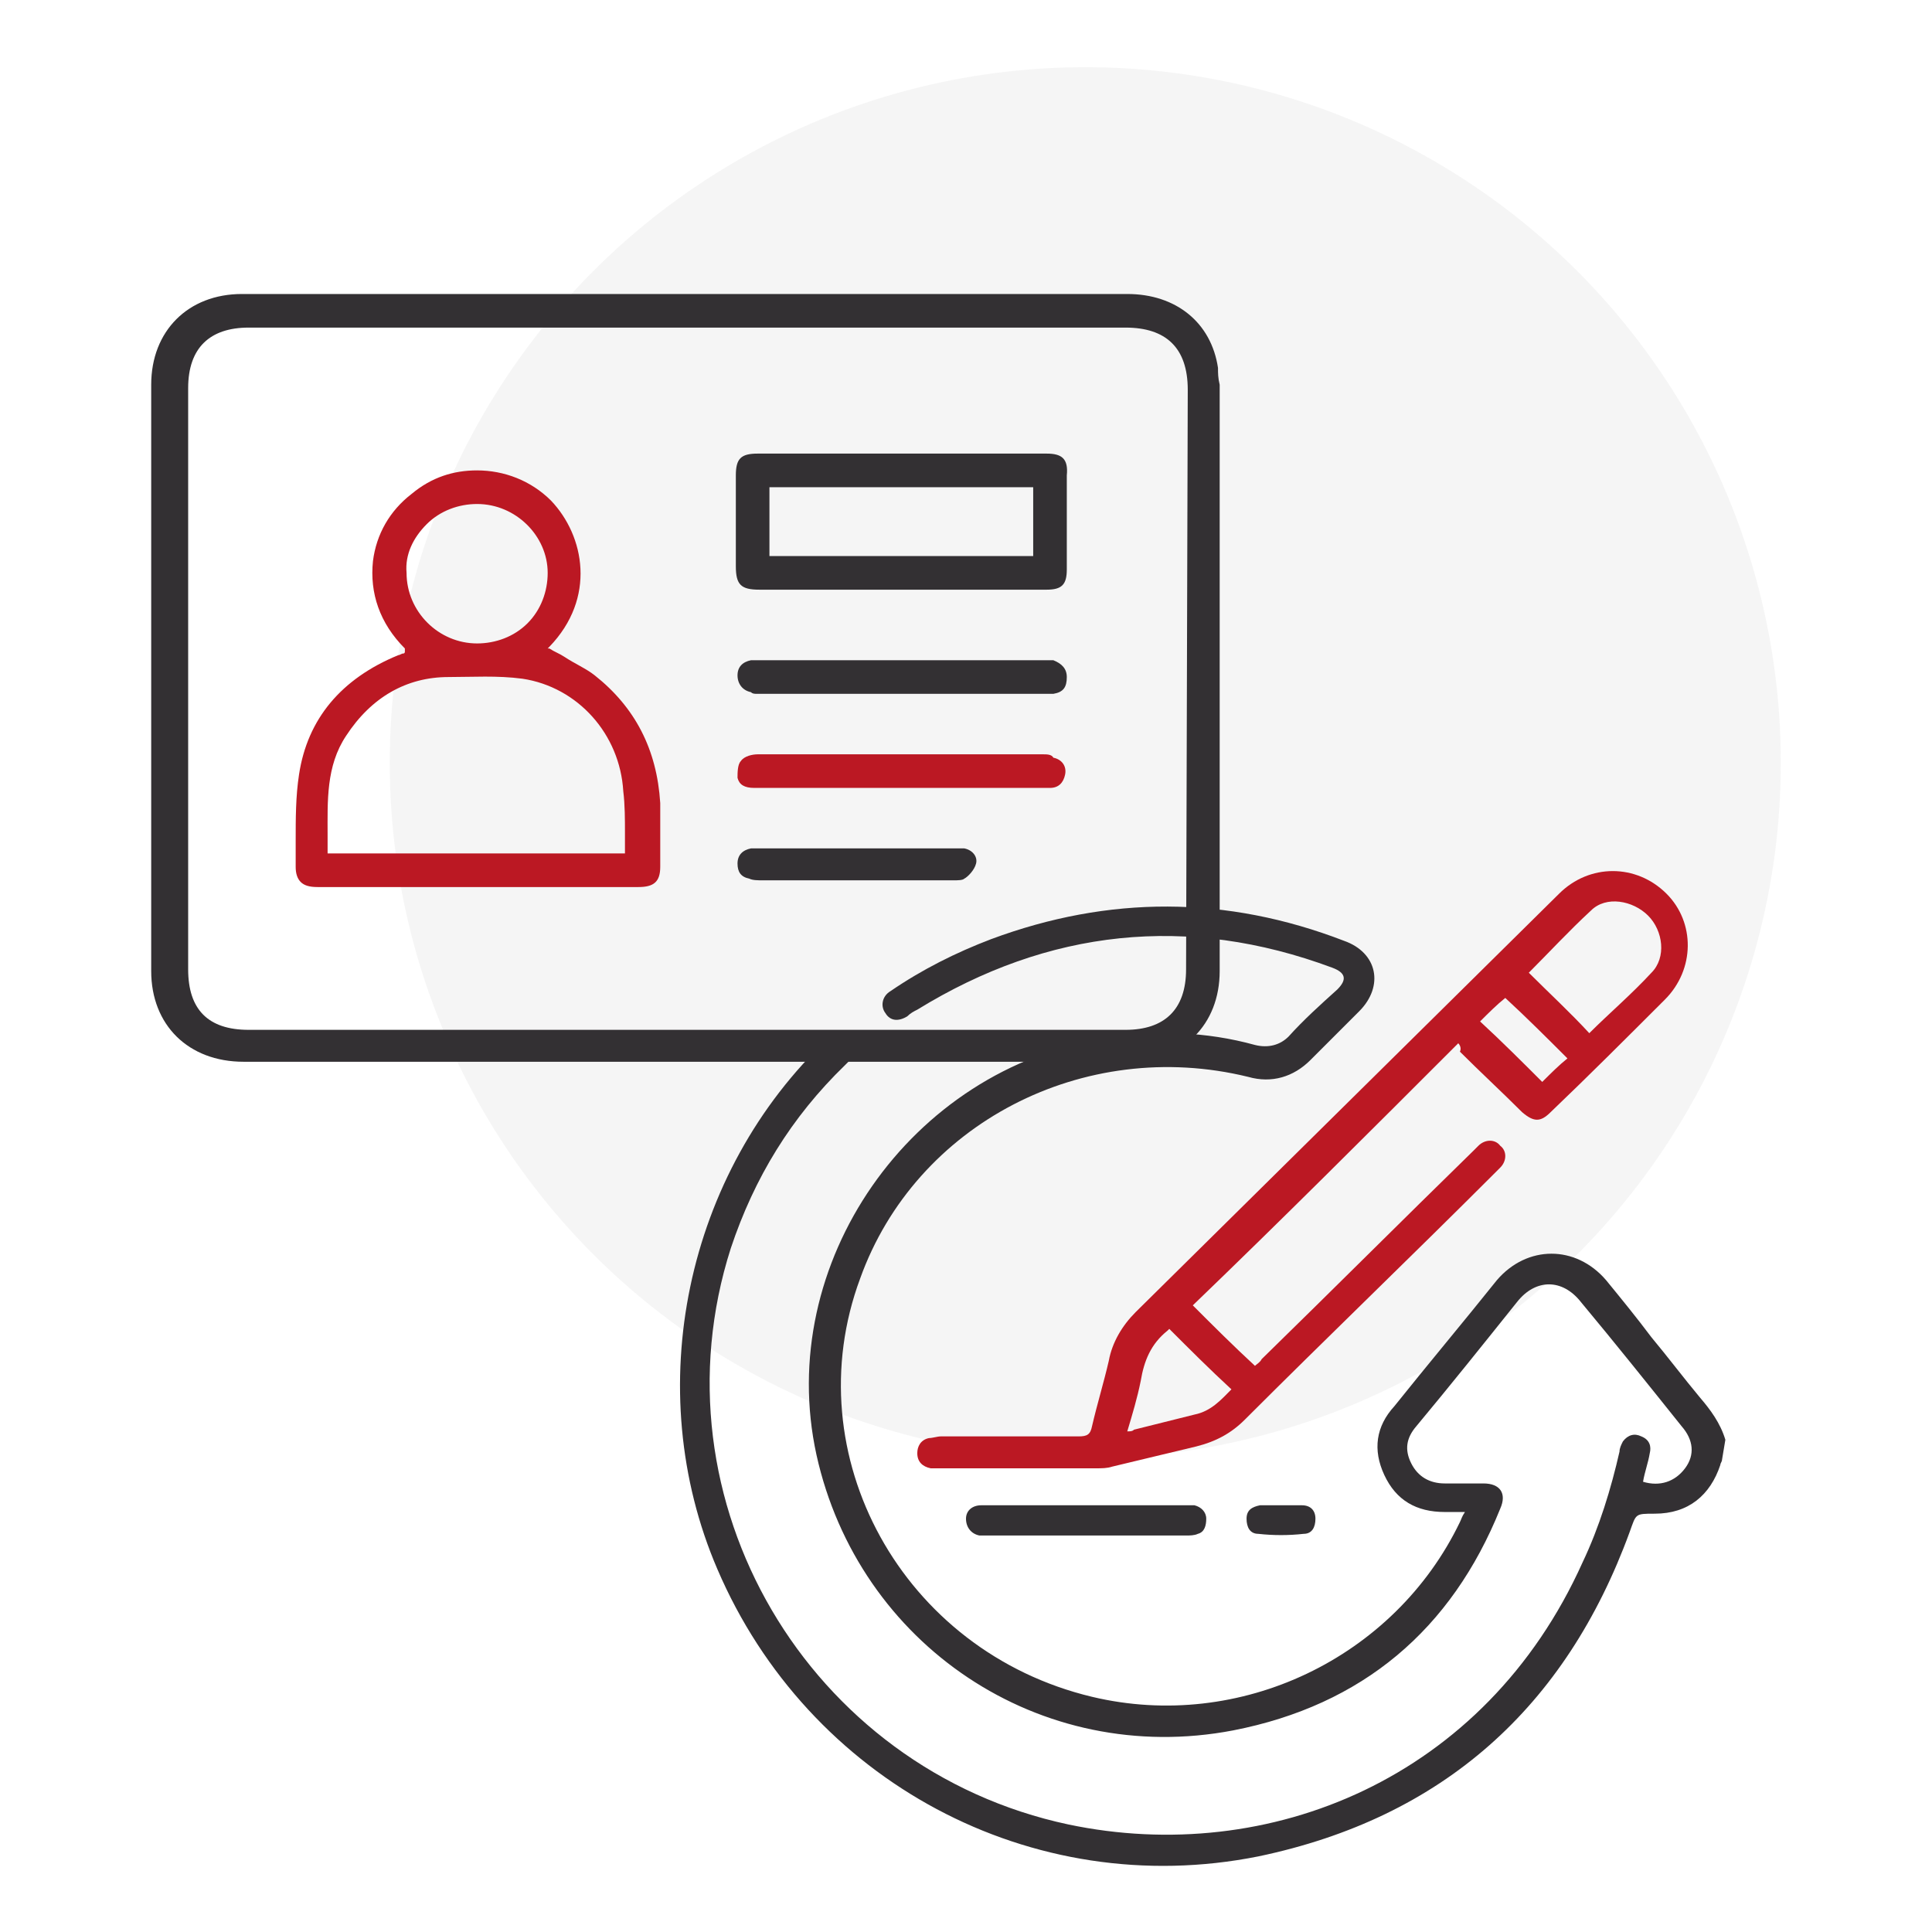
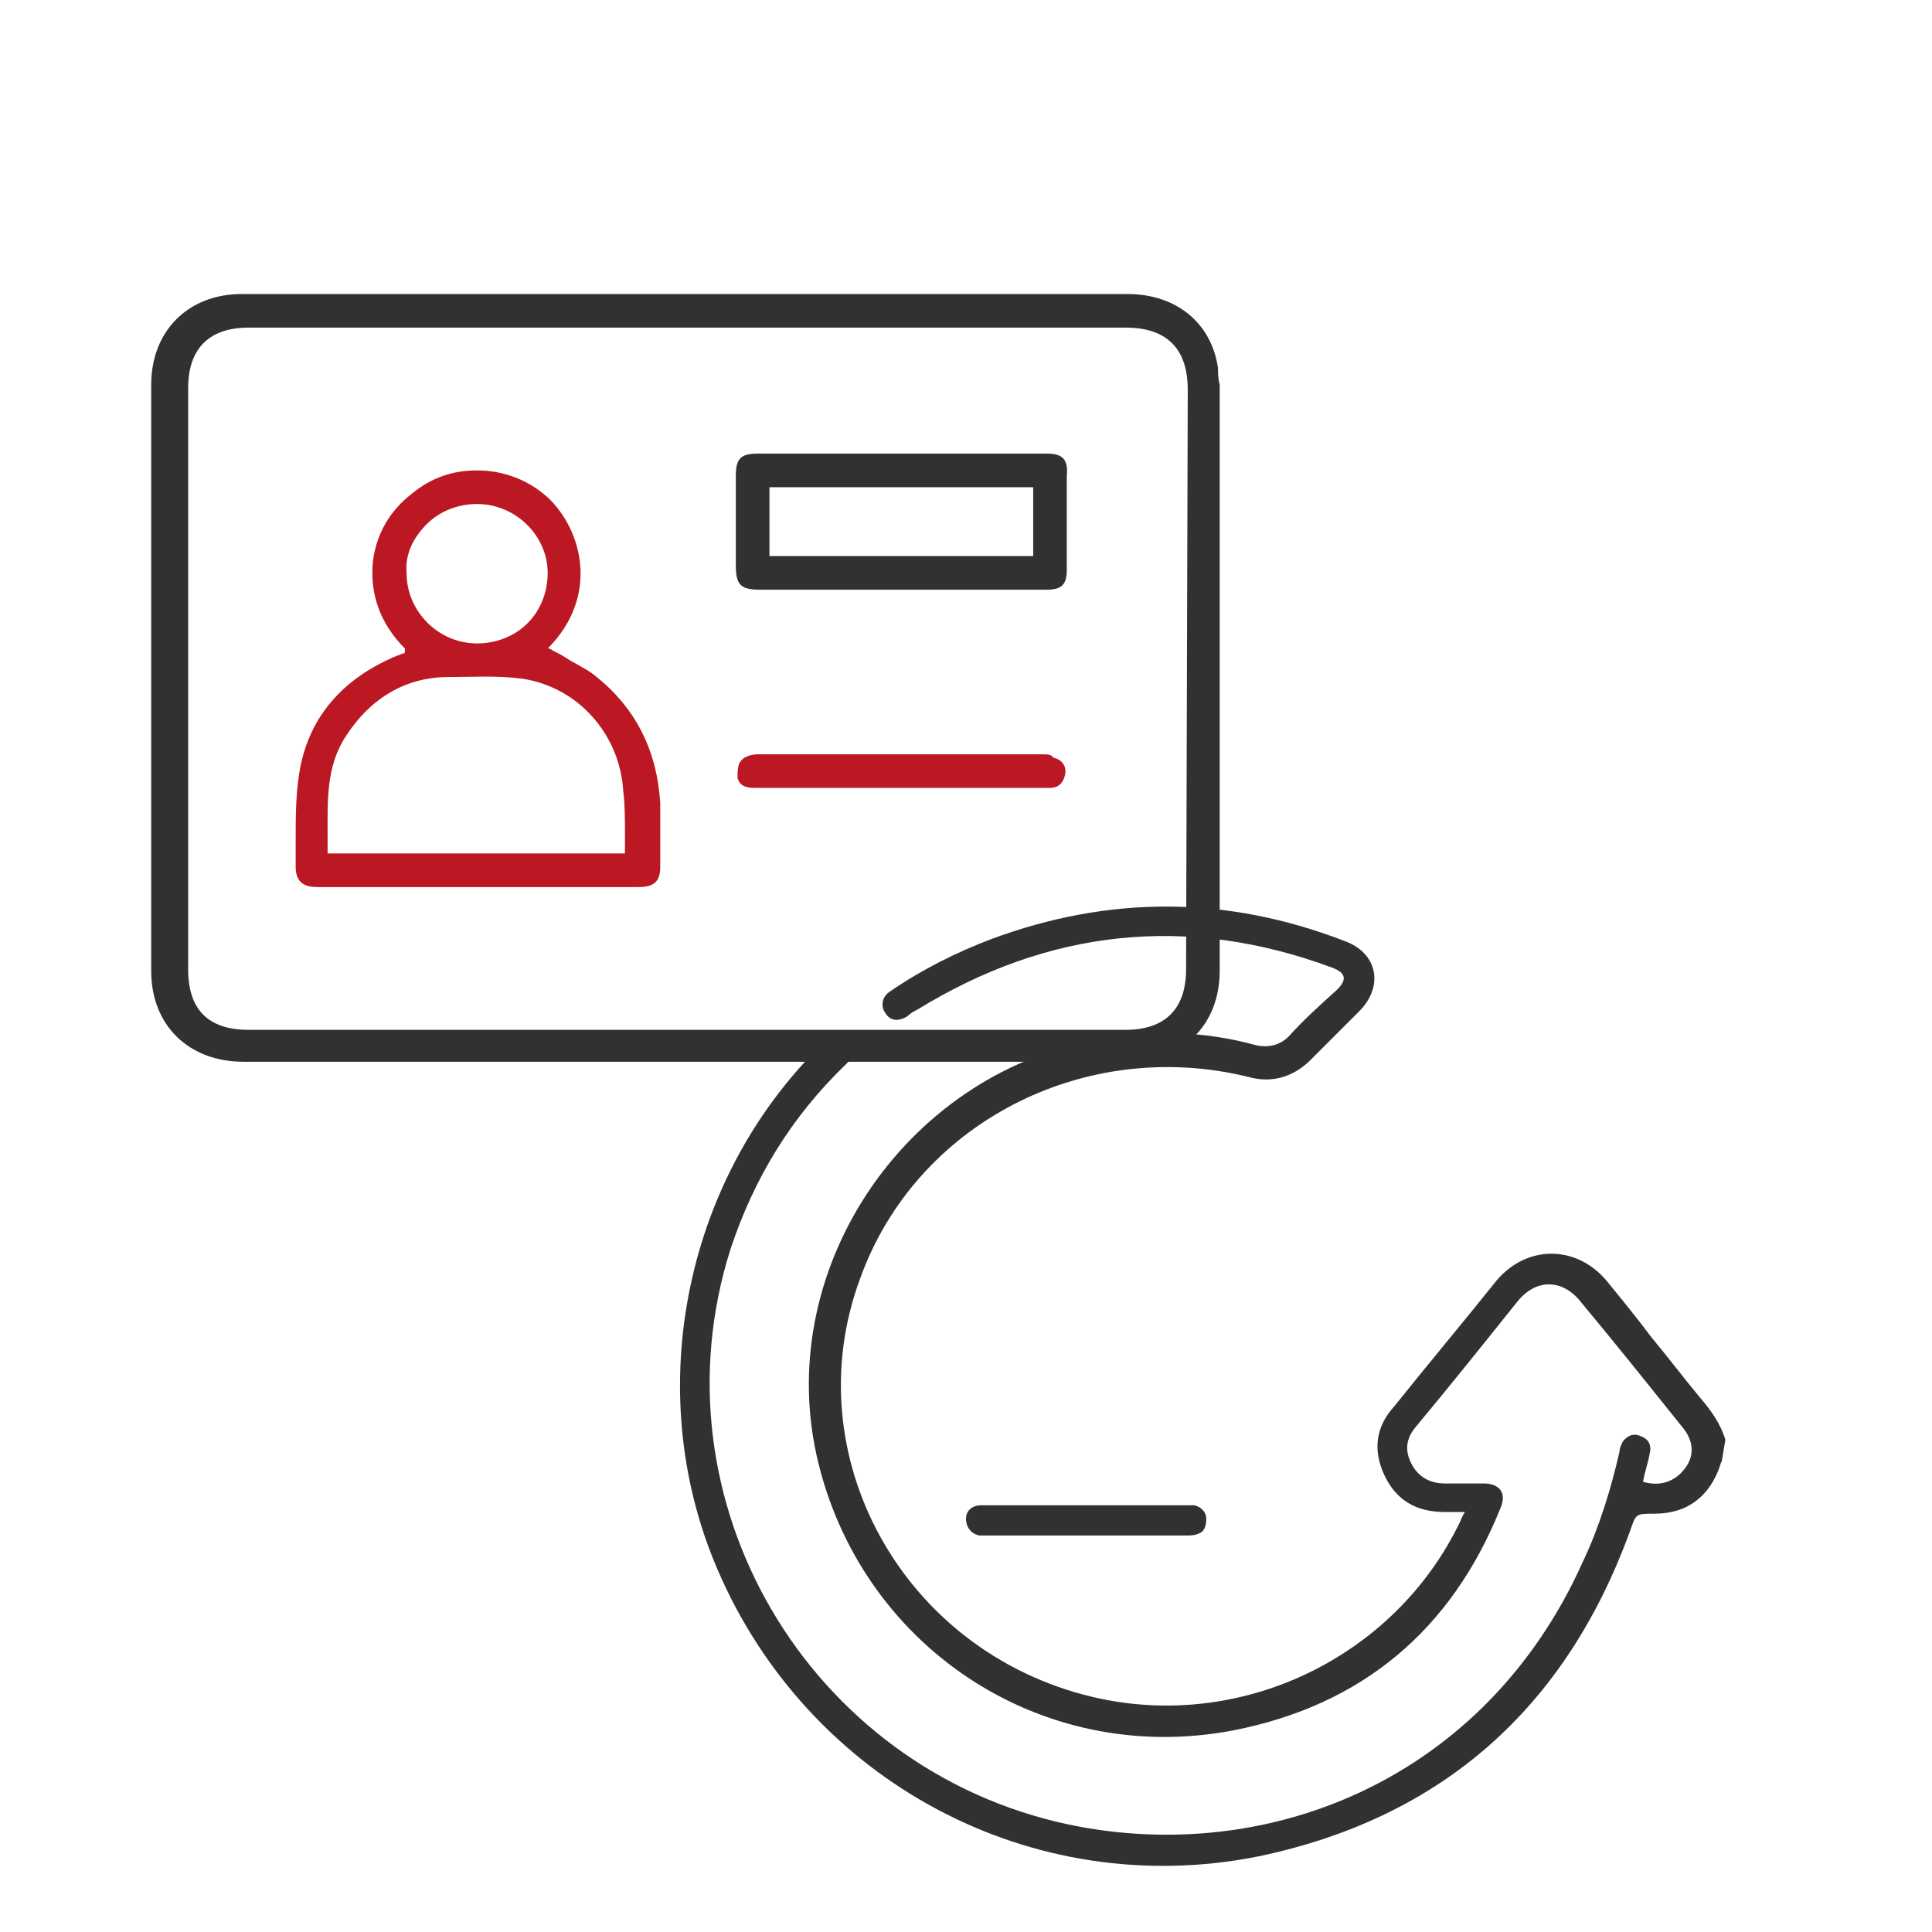
<svg xmlns="http://www.w3.org/2000/svg" version="1.1" id="Layer_1" x="0px" y="0px" viewBox="0 0 115 115" style="enable-background:new 0 0 115 115;" xml:space="preserve">
  <style type="text/css">
	.st0{opacity:5.000000e-02;fill:#333033;}
	.st1{fill:#333033;}
	.st2{fill:#BB1823;}
</style>
  <g>
-     <circle class="st0" cx="64.6" cy="45.4" r="41.4" />
    <g>
      <g>
        <path class="st1" d="M72.5,21.9c-0.4-2.7-2.5-4.4-5.4-4.4c-6.4,0-12.7,0-19.1,0h-7.2h-7.5c-2.5,0-5,0-7.5,0c-3.8,0-7.6,0-11.4,0     c-3.2,0-5.4,2.2-5.4,5.4c0,11.6,0,23.3,0,34.9c0,3.2,2.2,5.4,5.5,5.4c17.5,0,35,0,52.6,0c3.3,0,5.5-2.2,5.5-5.4     c0-11.6,0-23.3,0-34.9C72.5,22.5,72.5,22.2,72.5,21.9L72.5,21.9z M70.6,57.7c0,2.4-1.3,3.6-3.6,3.6c-8.7,0-17.4,0-26.1,0     s-17.4,0-26.1,0c-2.4,0-3.6-1.2-3.6-3.6c0-11.5,0-23.1,0-34.6c0-2.4,1.3-3.6,3.6-3.6c6.5,0,13.1,0,19.6,0h32.6     c2.4,0,3.7,1.2,3.7,3.7L70.6,57.7L70.6,57.7z" />
        <path class="st2" d="M35.4,40.2c-0.5-0.4-1.2-0.7-1.8-1.1c-0.3-0.2-0.6-0.3-0.9-0.5l-0.1,0l0.1-0.1c2.8-2.9,2.1-6.6,0.1-8.7     C31.6,28.6,30,28,28.4,28c-1.4,0-2.7,0.4-3.9,1.4c-1.3,1-2.1,2.4-2.3,4c-0.2,1.9,0.4,3.7,1.9,5.2l0,0l0,0.1c0,0,0,0,0,0.1     c0,0,0,0.1-0.1,0.1c-0.1,0-0.2,0.1-0.3,0.1c-3.4,1.4-5.4,3.8-5.9,7.1c-0.2,1.3-0.2,2.6-0.2,4c0,0.5,0,1,0,1.5     c0,0.4,0.1,0.7,0.3,0.9c0.2,0.2,0.5,0.3,1,0.3c6.4,0,12.7,0,19.1,0c0.9,0,1.3-0.3,1.3-1.2c0-1.4,0-2.7,0-3.8     C39.1,44.6,37.8,42.1,35.4,40.2L35.4,40.2z M25.4,31.2c0.8-0.8,1.9-1.2,3-1.2l0,0c2.3,0,4.2,1.9,4.2,4.1c0,1.1-0.4,2.2-1.2,3     c-0.8,0.8-1.9,1.2-3,1.2h0c-2.3,0-4.2-1.9-4.2-4.2C24.1,33,24.6,32,25.4,31.2L25.4,31.2z M37.2,49.6c0,0.4,0,0.7,0,1.1v0.1H19.5     v-0.1c0-0.3,0-0.7,0-1c0-2-0.1-4.1,1.1-5.9c1.5-2.3,3.6-3.5,6.1-3.5c1.4,0,2.9-0.1,4.4,0.1c3.3,0.5,5.8,3.3,6,6.7     C37.2,47.9,37.2,48.8,37.2,49.6L37.2,49.6z" />
        <path class="st1" d="M62.3,27c-5.7,0-11.4,0-17.2,0c-1,0-1.3,0.3-1.3,1.3c0,1.8,0,3.6,0,5.4c0,1.1,0.3,1.4,1.4,1.4     c2.2,0,4.3,0,6.5,0h1.9H56c2.1,0,4.2,0,6.3,0c0.9,0,1.2-0.3,1.2-1.2c0-1.8,0-3.6,0-5.6C63.6,27.3,63.2,27,62.3,27L62.3,27z      M61.5,33.1H45.8V29h15.7V33.1z" />
        <path class="st2" d="M62.1,44.9L62.1,44.9c-3.5,0-7.1,0-10.6,0h-2.3c-0.4,0-0.8,0-1.1,0c-1,0-2,0-3,0c-0.3,0-0.8,0.1-1,0.4     c-0.2,0.2-0.2,0.7-0.2,1c0.1,0.4,0.4,0.6,1,0.6h0c2.2,0,4.3,0,6.5,0h3.3c1.8,0,3.6,0,5.5,0h0c0.2,0,0.4,0,0.6,0     c0.6,0,1.2,0,1.7,0c0.5,0,0.8-0.3,0.9-0.8c0.1-0.5-0.2-0.9-0.7-1C62.6,44.9,62.3,44.9,62.1,44.9L62.1,44.9z" />
-         <path class="st1" d="M45.1,41.3h0.1c2.1,0,4.2,0,6.3,0h10.6l0,0c0.1,0,0.1,0,0.2,0c0.1,0,0.3,0,0.4,0c0.6-0.1,0.8-0.4,0.8-1     c0-0.5-0.3-0.8-0.8-1c-0.1,0-0.2,0-0.4,0c0,0-0.1,0-0.1,0c-5.7,0-11.3,0-17,0c-0.1,0-0.1,0-0.1,0c-0.2,0-0.3,0-0.4,0     c-0.5,0.1-0.8,0.4-0.8,0.9c0,0.5,0.3,0.9,0.8,1C44.8,41.3,44.9,41.3,45.1,41.3z" />
-         <path class="st1" d="M56.6,50.5L56.6,50.5c-3.8,0-7.6,0-11.3,0h-0.1c-0.2,0-0.3,0-0.5,0c-0.5,0.1-0.8,0.4-0.8,0.9     c0,0.5,0.2,0.8,0.7,0.9c0.2,0.1,0.5,0.1,0.8,0.1c1.4,0,2.8,0,4.2,0h1.4h1.4c1.4,0,2.8,0,4.2,0h0c0.1,0,0.1,0,0.2,0     c0.2,0,0.5,0,0.6-0.1c0.2-0.1,0.6-0.5,0.7-0.9c0.1-0.4-0.2-0.8-0.7-0.9C57,50.5,56.8,50.5,56.6,50.5L56.6,50.5z" />
      </g>
      <path class="st1" d="M102.5,86.9c0,0.1-0.1,0.2-0.1,0.3c-0.6,1.8-1.9,2.9-3.9,2.9c-1.2,0-1.1,0-1.5,1.1    c-3.8,10.4-11.1,17-22.1,19.3c-13.5,2.7-26.8-4.5-32.2-17.1c-4.6-10.7-1.9-23.6,6.6-31.6c0.5-0.5,1.1-0.6,1.5-0.2    c0.4,0.4,0.3,0.9-0.2,1.5c-0.1,0.1-0.2,0.2-0.3,0.3c-3.2,3.1-5.4,6.7-6.8,10.9c-4.8,15,4.6,31,20.1,34.3    c11.9,2.5,24.8-2.7,30.6-15.6c1-2.1,1.7-4.4,2.2-6.6c0-0.2,0.1-0.4,0.2-0.6c0.3-0.4,0.7-0.5,1.1-0.3c0.5,0.2,0.6,0.6,0.5,1    c-0.1,0.6-0.3,1.1-0.4,1.7c1,0.3,1.9,0,2.5-0.8c0.6-0.8,0.5-1.7-0.2-2.5c-2-2.5-4-5-6-7.4c-1.1-1.4-2.7-1.4-3.8,0    c-2,2.5-4,5-6,7.4c-0.6,0.7-0.7,1.4-0.3,2.2c0.4,0.8,1.1,1.2,2,1.2c0.8,0,1.5,0,2.3,0c1,0,1.4,0.6,1,1.5    c-2.9,7.2-8.2,11.7-15.9,13.2c-11.5,2.2-22.3-5.1-24.8-16.4c-2.5-11.4,5.6-23,17.2-24.8c3-0.5,6-0.4,8.9,0.4c0.8,0.2,1.5,0,2-0.5    c0.9-1,1.9-1.9,2.9-2.8c0.6-0.6,0.5-1-0.3-1.3c-8.6-3.2-16.9-2.3-24.7,2.5c-0.2,0.1-0.4,0.2-0.6,0.4c-0.5,0.3-1,0.3-1.3-0.2    c-0.3-0.4-0.2-1,0.3-1.3c1.9-1.3,3.9-2.3,6-3.1c7-2.6,14-2.6,21,0.1c2,0.7,2.4,2.7,0.9,4.2c-1,1-1.9,1.9-2.9,2.9    c-1,1-2.3,1.4-3.7,1c-9.8-2.4-19.8,2.8-23.1,12C47.3,86.6,53.7,98.3,65,101c8.8,2.1,18-2.3,21.9-10.4c0.1-0.2,0.1-0.3,0.3-0.6    c-0.4,0-0.8,0-1.2,0c-1.7,0-2.9-0.7-3.6-2.2c-0.7-1.5-0.5-2.9,0.6-4.1c2-2.5,4.1-5,6.1-7.5c1.8-2.1,4.7-2.1,6.5,0    c0.9,1.1,1.8,2.2,2.7,3.4c1,1.2,1.9,2.4,2.9,3.6c0.6,0.7,1.2,1.5,1.5,2.5L102.5,86.9L102.5,86.9z" />
-       <path class="st2" d="M86.8,62.1C81.5,67.4,76.3,72.6,71,77.7c1.2,1.2,2.4,2.4,3.7,3.6c0.1-0.1,0.3-0.2,0.4-0.4    c4.2-4.1,8.4-8.3,12.6-12.4c0.1-0.1,0.2-0.2,0.3-0.3c0.4-0.4,1-0.4,1.3,0c0.4,0.3,0.4,0.9,0,1.3c-0.1,0.1-0.3,0.3-0.4,0.4    c-4.9,4.9-9.9,9.7-14.8,14.6c-0.8,0.8-1.7,1.3-2.9,1.6c-1.7,0.4-3.3,0.8-5,1.2c-0.3,0.1-0.6,0.1-1,0.1c-3.1,0-6.2,0-9.3,0    c-0.2,0-0.4,0-0.5,0c-0.5-0.1-0.8-0.4-0.8-0.9c0-0.4,0.2-0.8,0.7-0.9c0.2,0,0.5-0.1,0.7-0.1c2.7,0,5.5,0,8.2,0    c0.5,0,0.7-0.1,0.8-0.6c0.3-1.3,0.7-2.6,1-3.9c0.2-1.1,0.8-2.1,1.6-2.9c8.4-8.3,16.8-16.6,25.2-24.9c1.8-1.8,4.6-1.8,6.4,0    c1.7,1.7,1.7,4.5-0.1,6.3c-2.3,2.3-4.5,4.5-6.8,6.7c-0.6,0.6-1,0.6-1.7,0c-1.2-1.2-2.5-2.4-3.7-3.6C87,62.4,86.9,62.2,86.8,62.1    L86.8,62.1z M94.6,61.5c1.2-1.2,2.5-2.3,3.7-3.6c0.9-0.9,0.7-2.5-0.2-3.4c-0.9-0.9-2.5-1.2-3.4-0.3c-1.3,1.2-2.5,2.5-3.7,3.7    C92.2,59.1,93.5,60.3,94.6,61.5L94.6,61.5z M69.6,79.1c0,0-0.1,0.1-0.1,0.1c-1,0.8-1.4,1.8-1.6,3c-0.2,1-0.5,2-0.8,3    c0.2,0,0.3,0,0.4-0.1c1.2-0.3,2.4-0.6,3.6-0.9c1-0.2,1.6-0.9,2.2-1.5C72,81.5,70.8,80.3,69.6,79.1z M88.1,60.8    c1.3,1.2,2.5,2.4,3.7,3.6c0.5-0.5,1-1,1.5-1.4c-1.2-1.2-2.4-2.4-3.7-3.6C89.1,59.8,88.6,60.3,88.1,60.8L88.1,60.8z" />
      <path class="st1" d="M64.6,89.6c2,0,3.9,0,5.9,0c0.2,0,0.4,0,0.6,0c0.4,0.1,0.7,0.4,0.7,0.8c0,0.4-0.1,0.8-0.5,0.9    c-0.2,0.1-0.5,0.1-0.7,0.1c-3.9,0-7.9,0-11.8,0c-0.2,0-0.3,0-0.5,0c-0.5-0.1-0.8-0.5-0.8-1c0-0.5,0.4-0.8,0.9-0.8    c0.5,0,1.1,0,1.6,0C61.5,89.6,63,89.6,64.6,89.6L64.6,89.6z" />
-       <path class="st1" d="M76.3,89.6c0.4,0,0.8,0,1.2,0c0.5,0,0.8,0.3,0.8,0.8c0,0.5-0.2,0.9-0.7,0.9c-0.9,0.1-1.8,0.1-2.7,0    c-0.5,0-0.7-0.4-0.7-0.9c0-0.5,0.3-0.7,0.8-0.8C75.4,89.6,75.9,89.6,76.3,89.6L76.3,89.6L76.3,89.6z" />
    </g>
  </g>
</svg>